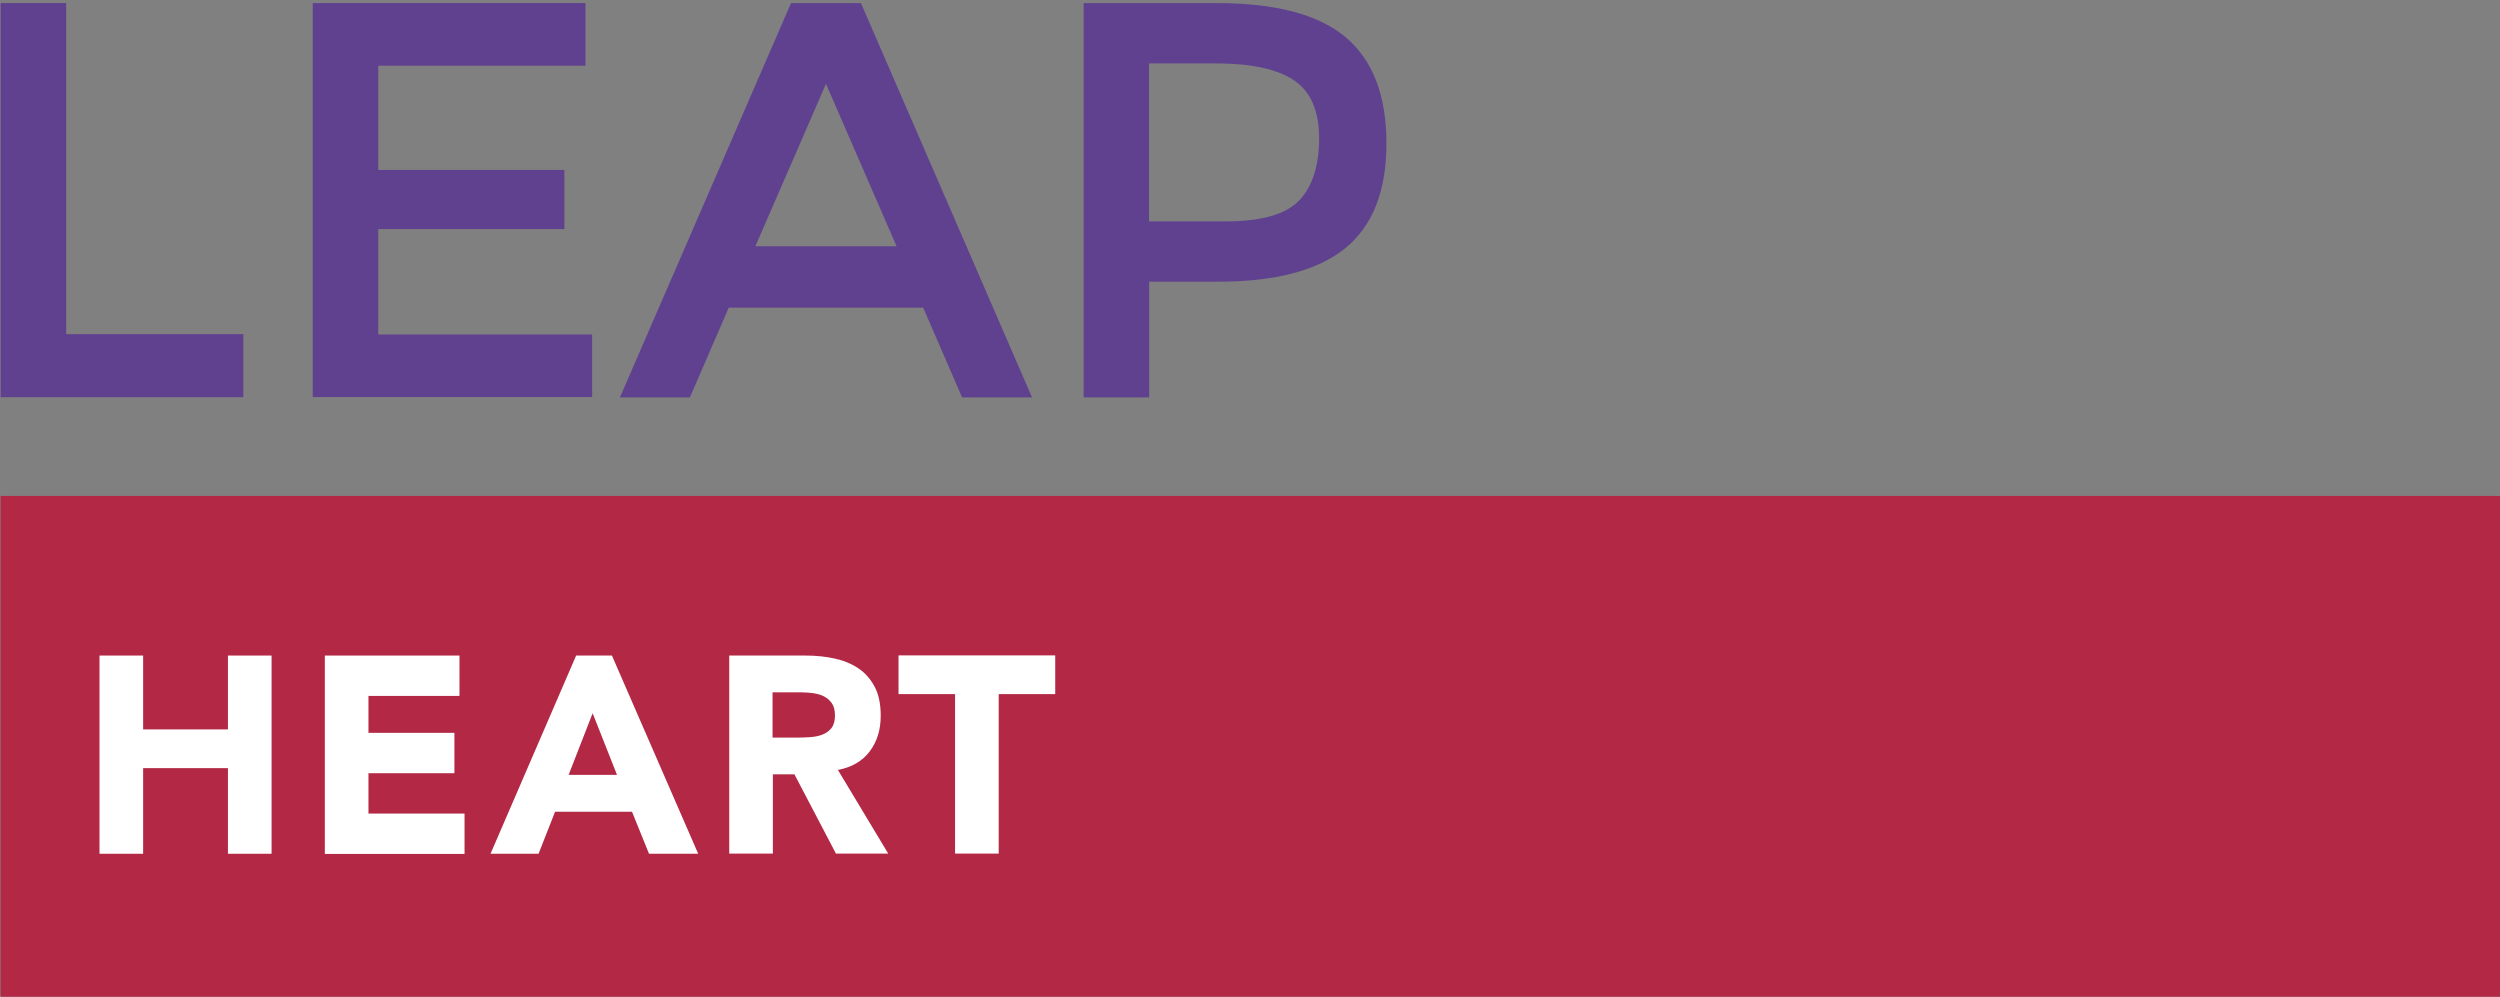
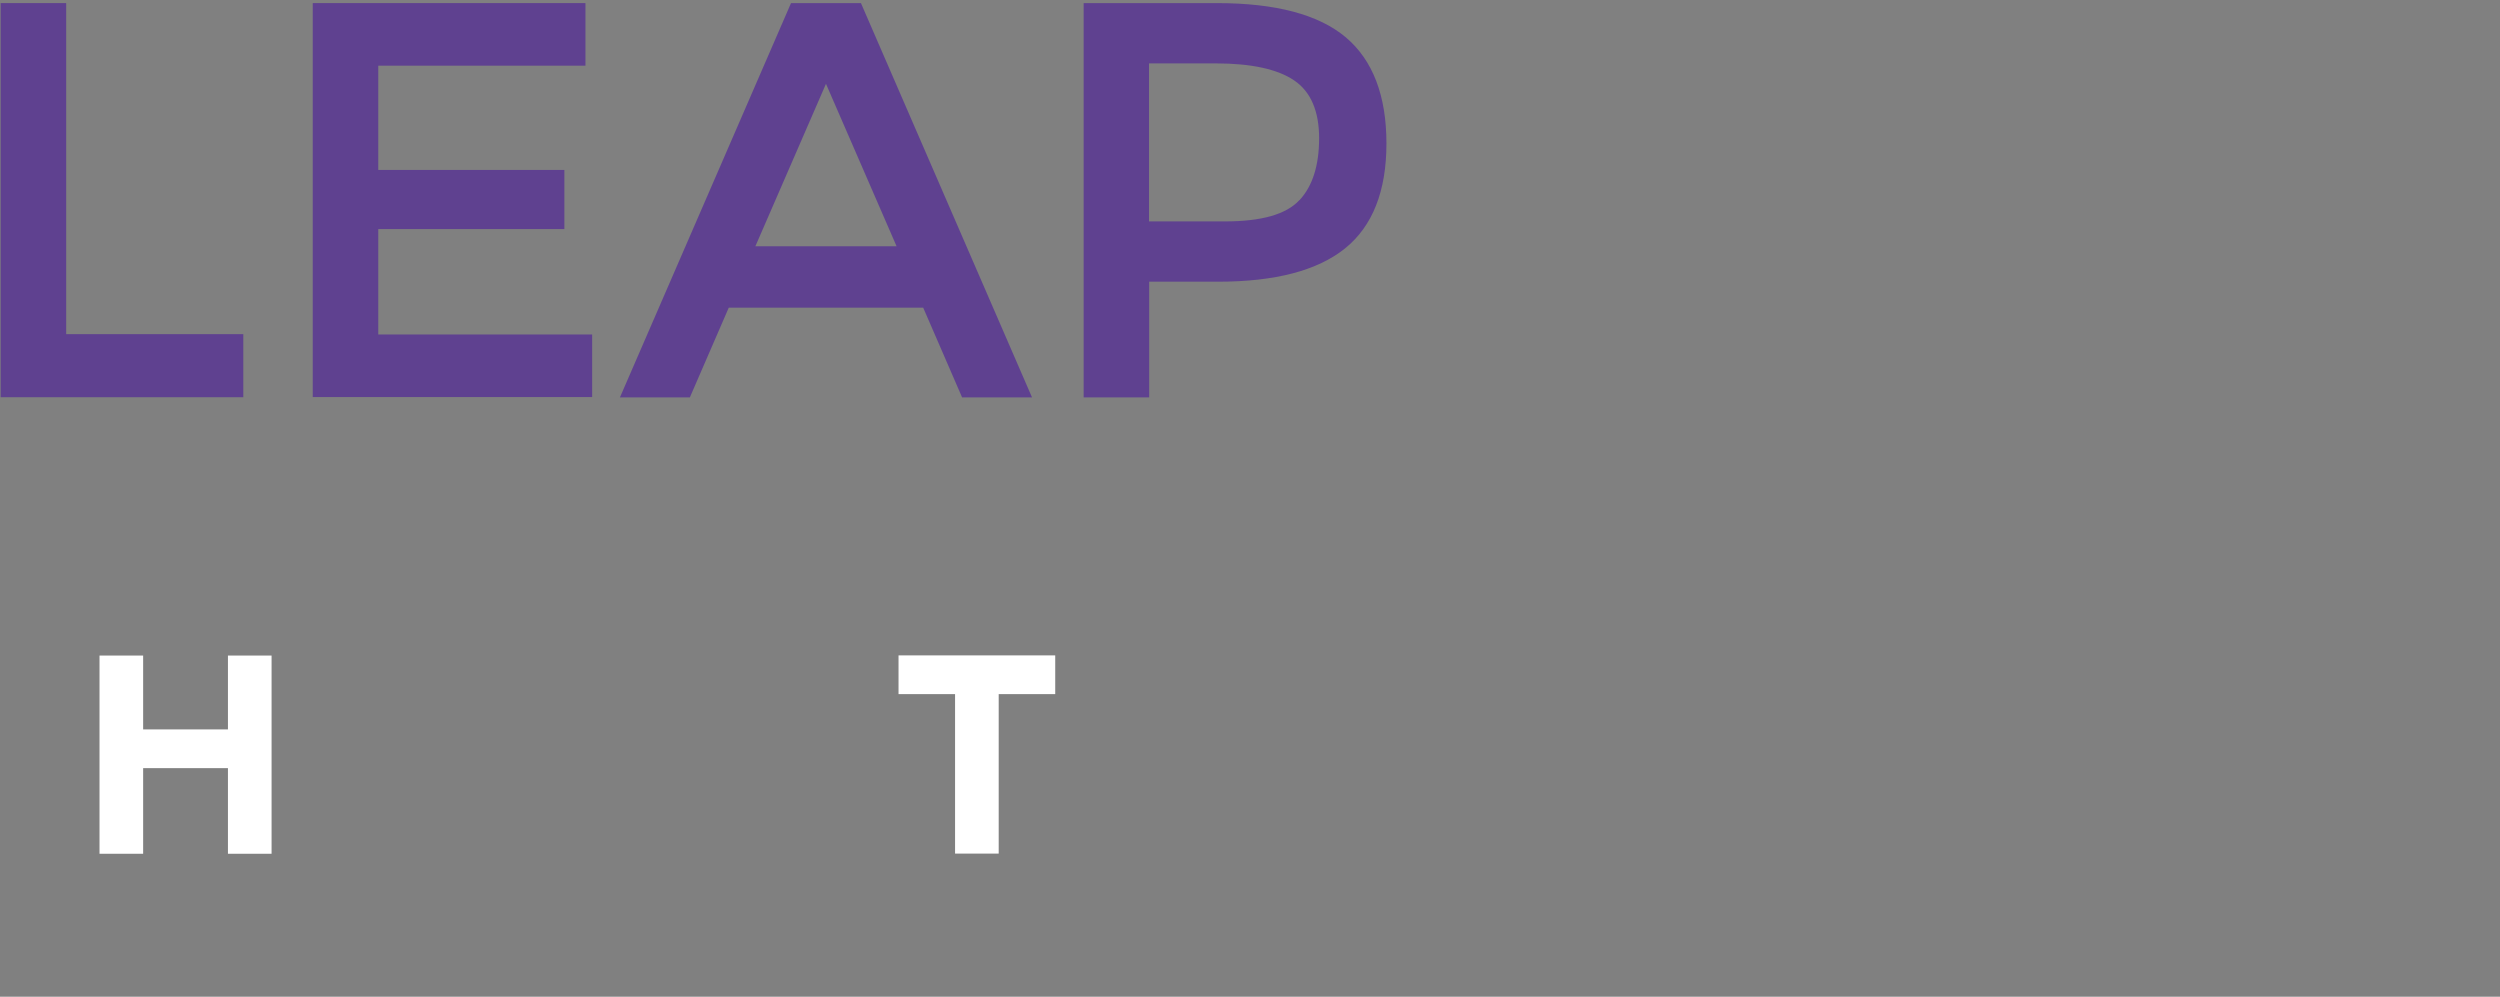
<svg xmlns="http://www.w3.org/2000/svg" id="Layer_1" width="153" height="61" viewBox="0 0 153 61">
  <rect x="0" y="0" width="153" height="61" fill="#808080" stroke="none" />
  <defs>
    <style>.cls-1{fill:#fff;}.cls-1,.cls-2,.cls-3{stroke-width:0px;}.cls-2{fill:#b22845;}.cls-3{fill:#5f4190;}</style>
  </defs>
  <g id="Layer_1-2">
-     <rect class="cls-2" x=".04" y="30.35" width="154.14" height="30.7" />
    <path class="cls-1" d="m6.09,40.12h2.67v4.52h5.19v-4.52h2.67v12.13h-2.67v-5.24h-5.19v5.24h-2.67v-12.13Z" />
-     <path class="cls-1" d="m19.88,40.12h8.24v2.47h-5.57v2.26h5.26v2.47h-5.26v2.47h5.88v2.47h-8.55v-12.13Z" />
-     <path class="cls-1" d="m35.24,40.12h2.21l5.28,12.13h-3.01l-1.04-2.57h-4.71l-1.01,2.57h-2.94l5.24-12.13h0Zm1.03,3.53l-1.47,3.77h2.96l-1.49-3.77h0Z" />
-     <path class="cls-1" d="m44.62,40.12h4.69c.62,0,1.2.06,1.76.18.56.12,1.04.32,1.46.6.42.28.75.66,1,1.13s.37,1.07.37,1.77c0,.86-.22,1.58-.67,2.18s-1.1.98-1.95,1.14l3.08,5.12h-3.2l-2.54-4.85h-1.32v4.85h-2.67v-12.13h0Zm2.67,5.02h1.57c.24,0,.49-.01.76-.03.27-.02.51-.07.73-.16s.4-.22.54-.4c.14-.18.21-.44.21-.77,0-.31-.06-.55-.19-.74-.13-.18-.28-.32-.48-.42-.19-.1-.42-.16-.67-.2-.25-.03-.5-.05-.74-.05h-1.74v2.76h0Z" />
    <path class="cls-1" d="m58.45,42.48h-3.46v-2.37h9.59v2.37h-3.46v9.76h-2.67v-9.76h0Z" />
    <path class="cls-3" d="m.04,24.32V.19h4.01v20.26h10.84v3.86H.04Z" />
    <path class="cls-3" d="m35.83.19v3.83h-12.68v6.38h11.39v3.62h-11.39v6.45h13.09v3.83h-17.1V.19h16.69Z" />
    <path class="cls-3" d="m44.6,18.83l-2.38,5.49h-4.28L48.41.19h4.28l10.47,24.13h-4.28l-2.38-5.49h-11.9,0Zm10.27-3.76l-4.32-9.94-4.32,9.94h8.64Z" />
    <path class="cls-3" d="m82.37,2.29c1.65,1.4,2.48,3.57,2.48,6.49s-.85,5.06-2.53,6.42c-1.69,1.36-4.28,2.04-7.77,2.04h-4.22v7.08h-4.01V.19h8.16c3.6,0,6.23.7,7.89,2.1h0Zm-2.84,9.96c.8-.86,1.2-2.13,1.2-3.79s-.51-2.85-1.53-3.54-2.62-1.04-4.8-1.04h-4.08v9.67h4.66c2.22,0,3.74-.43,4.54-1.3h0Z" />
  </g>
</svg>